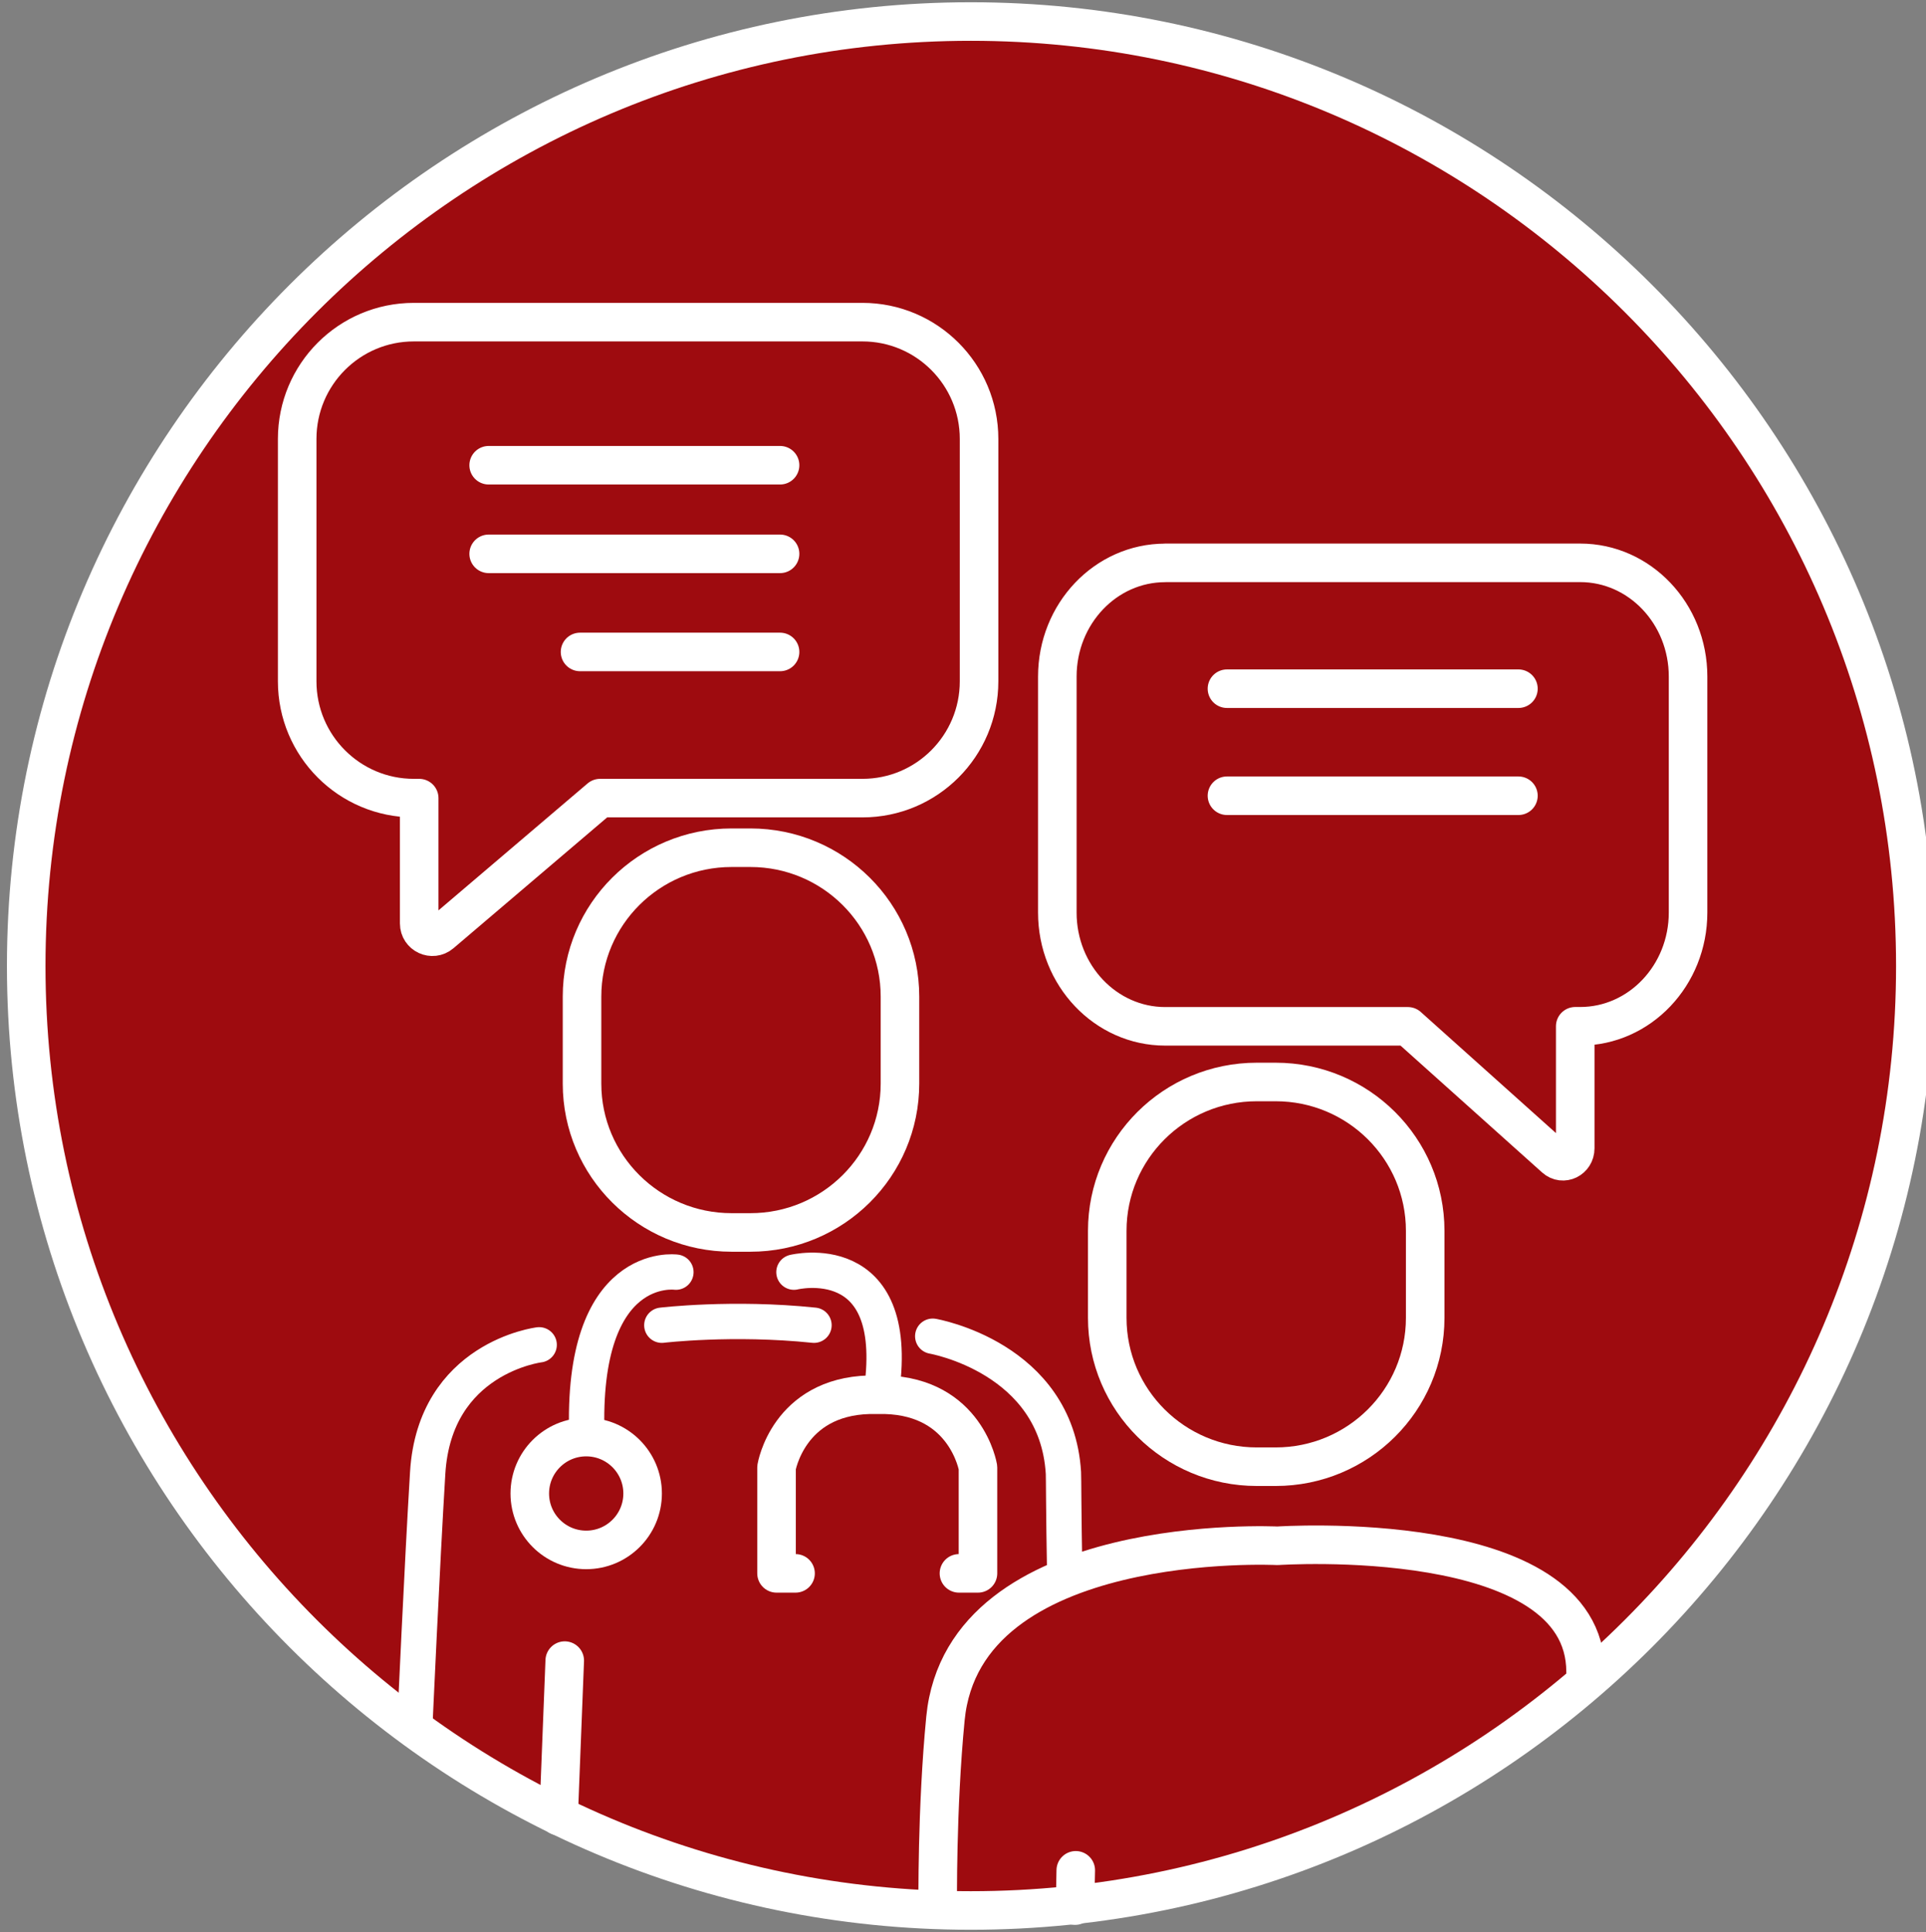
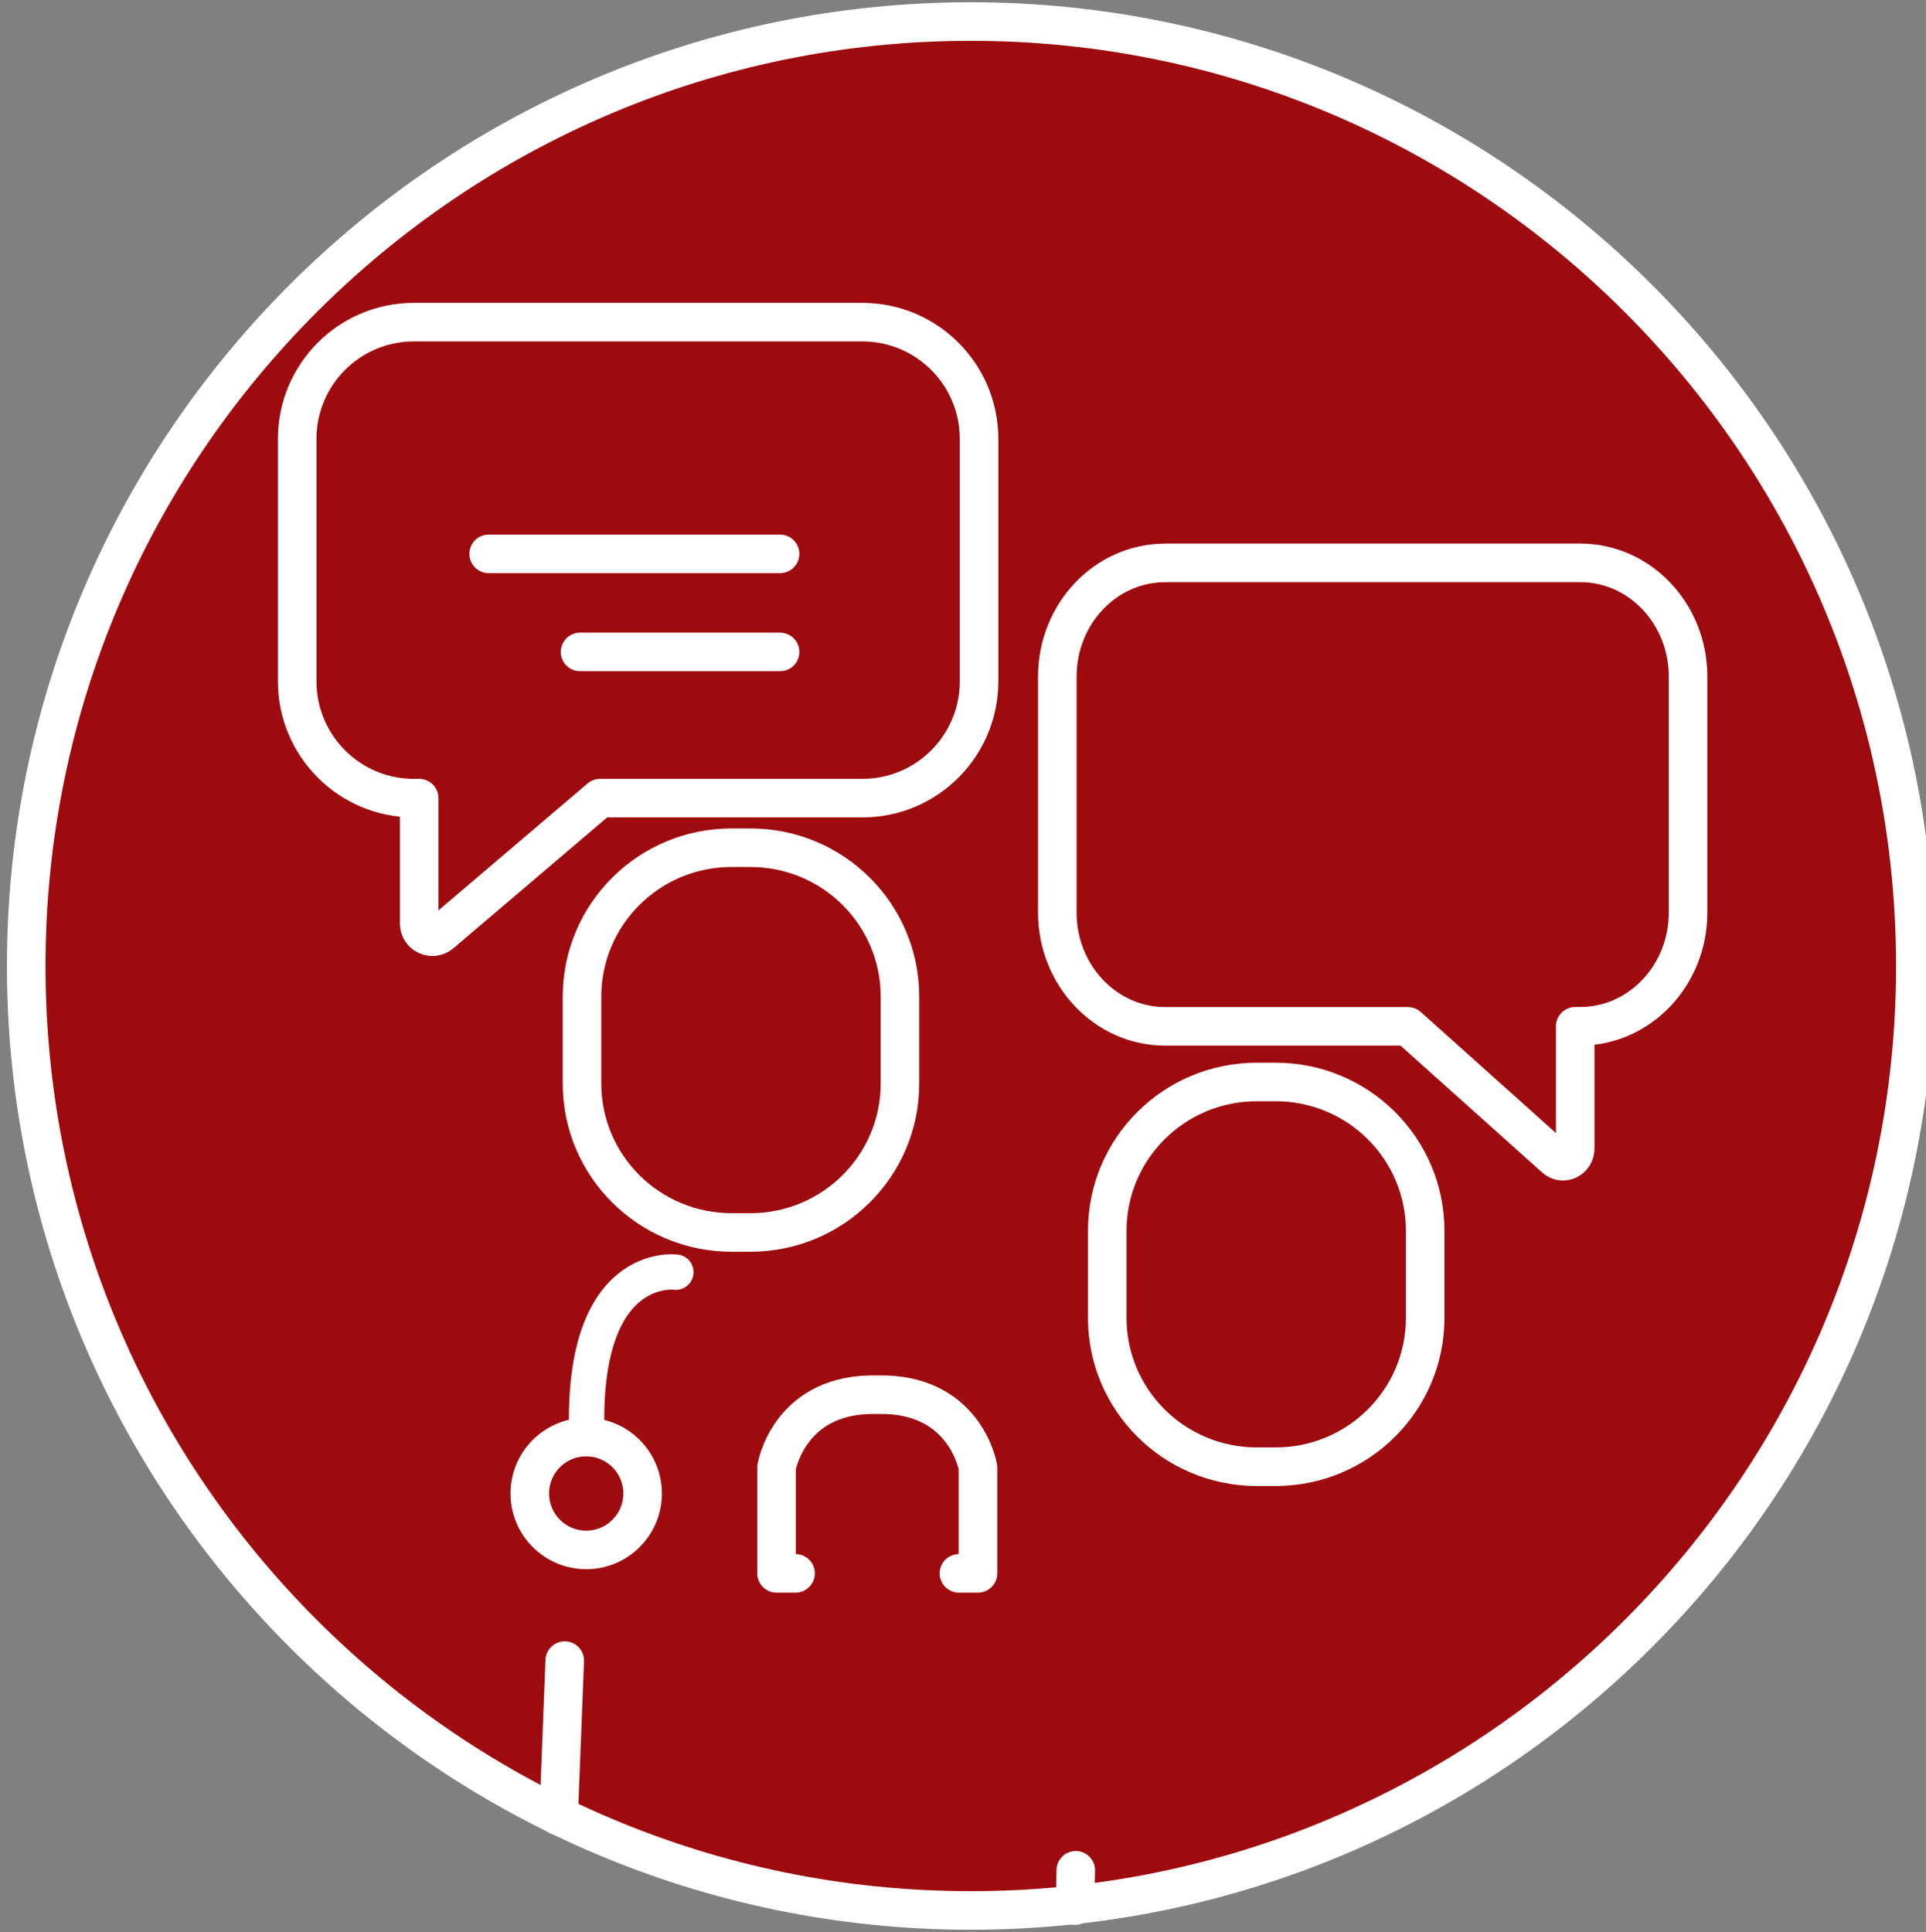
<svg xmlns="http://www.w3.org/2000/svg" id="Layer_1" viewBox="0 0 299.74 300.71">
  <rect x="0" y="0" width="299.74" height="300.71" fill="#808080" stroke="none" />
  <defs>
    <style>.cls-1,.cls-2,.cls-3,.cls-4{fill:none;}.cls-5{fill:#9e0b0f;}.cls-6{clip-path:url(#clippath-1);}.cls-7{clip-path:url(#clippath-3);}.cls-8{clip-path:url(#clippath-2);}.cls-2{stroke-linejoin:round;}.cls-2,.cls-3{stroke-width:6px;}.cls-2,.cls-3,.cls-4{stroke:#fff;stroke-linecap:round;}.cls-3,.cls-4{stroke-miterlimit:10;}.cls-4{stroke-width:5.5px;}.cls-9{clip-path:url(#clippath);}</style>
    <clipPath id="clippath">
      <rect class="cls-1" x="1.08" y=".35" width="300" height="300" />
    </clipPath>
    <clipPath id="clippath-1">
      <rect class="cls-1" x="1.08" y=".35" width="300" height="300" />
    </clipPath>
    <clipPath id="clippath-2">
      <rect class="cls-1" x="1.08" y=".35" width="300" height="300" />
    </clipPath>
    <clipPath id="clippath-3">
      <rect class="cls-1" x="1.08" y=".35" width="300" height="300" />
    </clipPath>
  </defs>
  <g class="cls-9">
    <path class="cls-5" d="M300.07,150.35c0,82.29-66.71,148.99-148.99,148.99S2.08,232.64,2.08,150.35,68.79,1.36,151.08,1.36s148.99,66.71,148.99,148.99" />
    <path class="cls-2" d="M134.22,50.14h-69.82c-10.03,0-18.15,8.14-18.15,18.18v37.72c0,10.04,8.13,18.18,18.15,18.18h.84v19.51c0,1.76,2.05,2.71,3.39,1.57l24.76-21.08h40.83c10.03,0,18.15-8.14,18.15-18.18v-37.72c0-10.04-8.13-18.18-18.15-18.18Z" />
  </g>
  <line class="cls-3" x1="76.05" y1="86.2" x2="121.4" y2="86.2" />
-   <line class="cls-3" x1="76.05" y1="72.41" x2="121.4" y2="72.41" />
  <line class="cls-3" x1="90.27" y1="101.47" x2="121.4" y2="101.47" />
  <g class="cls-6">
    <path class="cls-2" d="M181.34,87.6h64.58c9.27,0,16.79,7.92,16.79,17.7v36.73c0,9.77-7.52,17.7-16.79,17.7h-.77v19c0,1.71-1.9,2.64-3.14,1.53l-22.9-20.52h-37.77c-9.27,0-16.79-7.93-16.79-17.7v-36.73c0-9.78,7.52-17.7,16.79-17.7Z" />
  </g>
-   <path class="cls-3" d="M236.31,107.19h-45.36M236.31,123.85h-45.36" />
  <g class="cls-8">
    <path class="cls-3" d="M198.52,228.28h-2.92c-12.86,0-23.28-10.37-23.28-23.17v-13.54c0-12.8,10.42-23.17,23.28-23.17h2.92c12.86,0,23.28,10.37,23.28,23.17v13.54c0,12.8-10.42,23.17-23.28,23.17Z" />
    <path class="cls-3" d="M116.78,191.82h-2.92c-12.86,0-23.28-10.37-23.28-23.17v-13.54c0-12.8,10.42-23.17,23.28-23.17h2.92c12.86,0,23.28,10.37,23.28,23.17v13.54c0,12.8-10.42,23.17-23.28,23.17Z" />
  </g>
  <line class="cls-2" x1="86.94" y1="282.65" x2="87.89" y2="258.46" />
  <g class="cls-7">
-     <path class="cls-4" d="M137.22,216.37c3.06-22.46-13.66-18.37-13.66-18.37M105.19,198s-14.87-2.05-13.85,25.52" />
+     <path class="cls-4" d="M137.22,216.37M105.19,198s-14.87-2.05-13.85,25.52" />
    <circle class="cls-3" cx="91.23" cy="232.45" r="8.78" />
    <path class="cls-2" d="M149.24,244.88h2.96v-16.48s-1.81-10.97-14.43-11.32h-2.49c-12.62.34-14.43,11.32-14.43,11.32v16.48h2.96" />
-     <path class="cls-2" d="M246.76,260.21c0-22.87-47.95-19.62-47.95-19.62,0,0-48.81-2.45-51.67,26.87-1.37,14.09-1.2,29.14-1.2,29.14" />
    <line class="cls-2" x1="167.31" y1="296.59" x2="167.42" y2="291.1" />
-     <path class="cls-4" d="M64.56,268.59s1.14-25.26,2-39.34c1.09-17.97,17.35-19.94,17.35-19.94M103,206.26s11.03-1.32,23.68,0M145.16,207.97s19.25,3.31,20.34,21.28c.04.7.02,5.82.2,15.59" />
    <path class="cls-2" d="M298.08,150.35c0,81.06-65.94,147-147,147S4.08,231.41,4.08,150.35,70.02,3.35,151.08,3.35s147,65.94,147,147Z" />
  </g>
</svg>